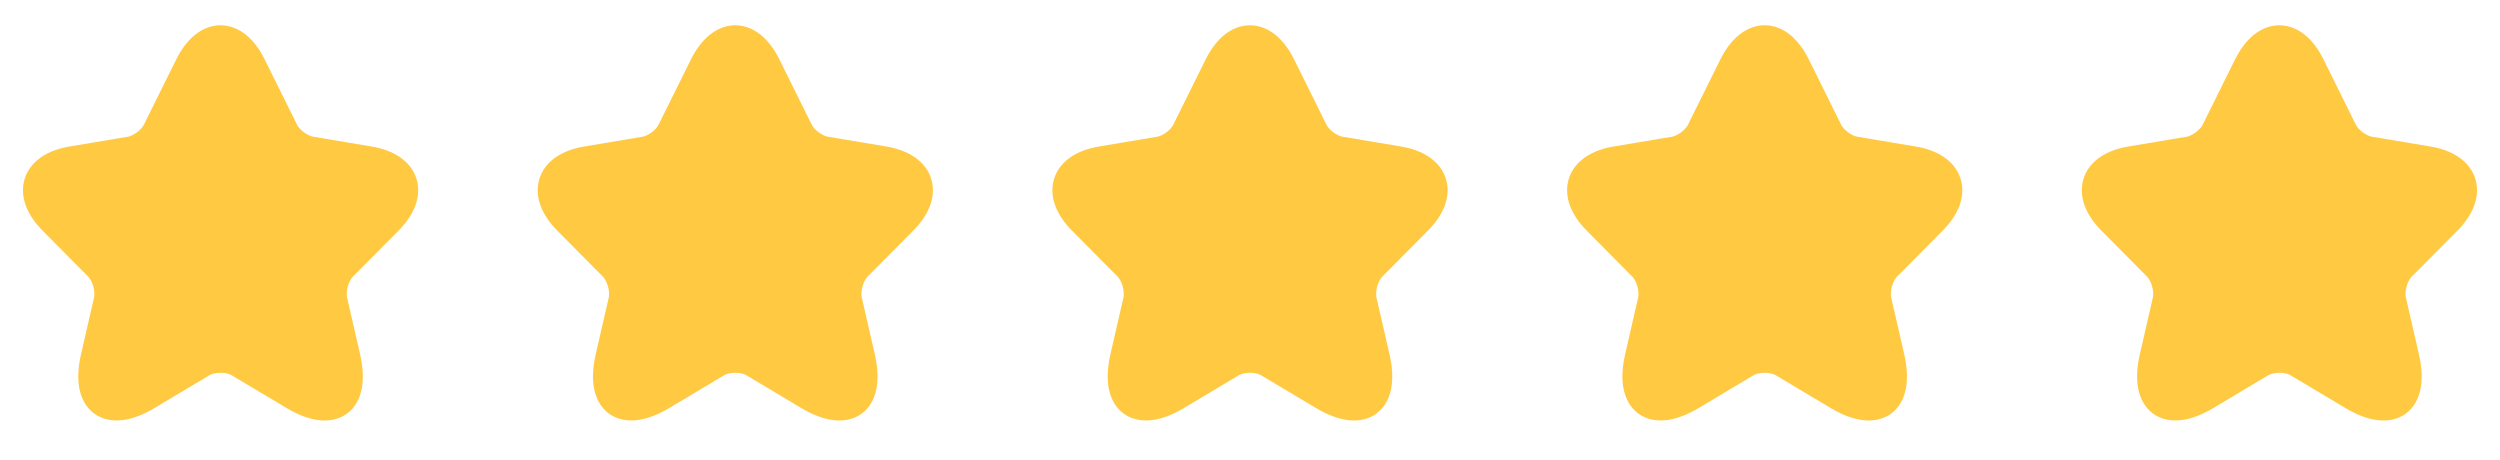
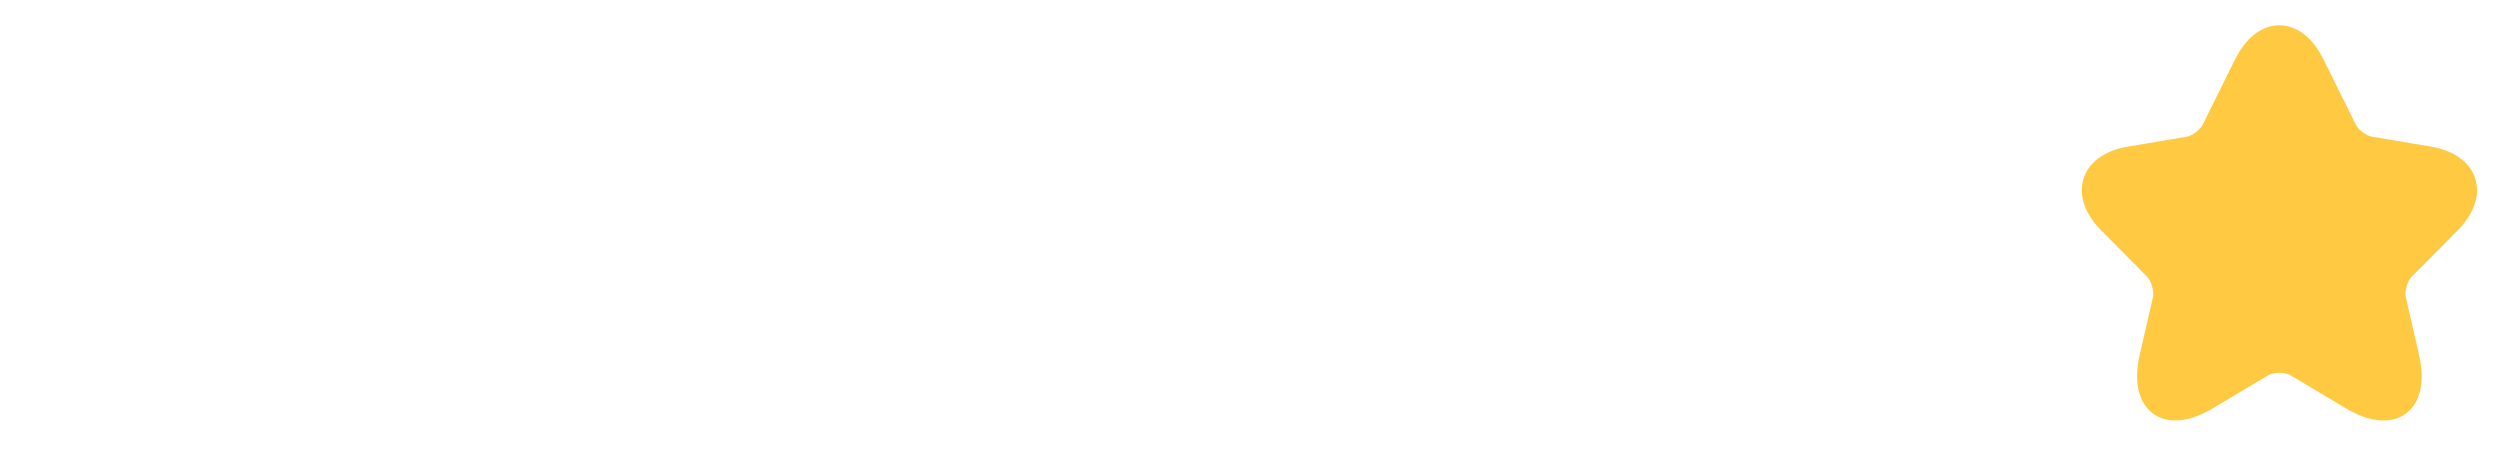
<svg xmlns="http://www.w3.org/2000/svg" width="136" height="25" viewBox="0 0 136 25" fill="none">
-   <path d="M13.728 3.569L15.487 7.118C15.727 7.612 16.367 8.086 16.907 8.176L20.097 8.711C22.137 9.054 22.617 10.546 21.147 12.018L18.667 14.518C18.247 14.941 18.017 15.758 18.147 16.343L18.857 19.438C19.417 21.887 18.127 22.835 15.977 21.555L12.988 19.77C12.448 19.448 11.558 19.448 11.008 19.77L8.018 21.555C5.878 22.835 4.579 21.877 5.139 19.438L5.849 16.343C5.978 15.758 5.749 14.941 5.329 14.518L2.849 12.018C1.389 10.546 1.859 9.054 3.899 8.711L7.088 8.176C7.618 8.086 8.258 7.612 8.498 7.118L10.258 3.569C11.218 1.644 12.778 1.644 13.728 3.569Z" fill="#FFC941" stroke="#FFC941" stroke-width="1.5" stroke-linecap="round" stroke-linejoin="round" />
-   <path d="M41.728 3.569L43.487 7.118C43.727 7.612 44.367 8.086 44.907 8.176L48.097 8.711C50.137 9.054 50.617 10.546 49.147 12.018L46.667 14.518C46.247 14.941 46.017 15.758 46.147 16.343L46.857 19.438C47.417 21.887 46.127 22.835 43.977 21.555L40.988 19.77C40.448 19.448 39.558 19.448 39.008 19.77L36.018 21.555C33.879 22.835 32.579 21.877 33.139 19.438L33.849 16.343C33.978 15.758 33.748 14.941 33.329 14.518L30.849 12.018C29.389 10.546 29.859 9.054 31.899 8.711L35.088 8.176C35.618 8.086 36.258 7.612 36.498 7.118L38.258 3.569C39.218 1.644 40.778 1.644 41.728 3.569Z" fill="#FFC941" stroke="#FFC941" stroke-width="1.5" stroke-linecap="round" stroke-linejoin="round" />
-   <path d="M69.728 3.569L71.487 7.118C71.727 7.612 72.367 8.086 72.907 8.176L76.097 8.711C78.137 9.054 78.617 10.546 77.147 12.018L74.667 14.518C74.247 14.941 74.017 15.758 74.147 16.343L74.857 19.438C75.417 21.887 74.127 22.835 71.977 21.555L68.988 19.77C68.448 19.448 67.558 19.448 67.008 19.77L64.018 21.555C61.879 22.835 60.579 21.877 61.139 19.438L61.849 16.343C61.978 15.758 61.748 14.941 61.329 14.518L58.849 12.018C57.389 10.546 57.859 9.054 59.899 8.711L63.088 8.176C63.618 8.086 64.258 7.612 64.498 7.118L66.258 3.569C67.218 1.644 68.778 1.644 69.728 3.569Z" fill="#FFC941" stroke="#FFC941" stroke-width="1.5" stroke-linecap="round" stroke-linejoin="round" />
-   <path d="M97.728 3.569L99.487 7.118C99.727 7.612 100.367 8.086 100.907 8.176L104.097 8.711C106.137 9.054 106.617 10.546 105.147 12.018L102.667 14.518C102.247 14.941 102.017 15.758 102.147 16.343L102.857 19.438C103.417 21.887 102.127 22.835 99.977 21.555L96.988 19.77C96.448 19.448 95.558 19.448 95.008 19.77L92.018 21.555C89.879 22.835 88.579 21.877 89.139 19.438L89.849 16.343C89.978 15.758 89.749 14.941 89.329 14.518L86.849 12.018C85.389 10.546 85.859 9.054 87.899 8.711L91.088 8.176C91.618 8.086 92.258 7.612 92.498 7.118L94.258 3.569C95.218 1.644 96.778 1.644 97.728 3.569Z" fill="#FFC941" stroke="#FFC941" stroke-width="1.5" stroke-linecap="round" stroke-linejoin="round" />
  <path d="M125.728 3.569L127.487 7.118C127.727 7.612 128.367 8.086 128.907 8.176L132.097 8.711C134.137 9.054 134.617 10.546 133.147 12.018L130.667 14.518C130.247 14.941 130.017 15.758 130.147 16.343L130.857 19.438C131.417 21.887 130.127 22.835 127.977 21.555L124.988 19.77C124.448 19.448 123.558 19.448 123.008 19.77L120.018 21.555C117.878 22.835 116.579 21.877 117.139 19.438L117.849 16.343C117.978 15.758 117.749 14.941 117.329 14.518L114.849 12.018C113.389 10.546 113.859 9.054 115.899 8.711L119.088 8.176C119.618 8.086 120.258 7.612 120.498 7.118L122.258 3.569C123.218 1.644 124.778 1.644 125.728 3.569Z" fill="#FFC941" stroke="#FFC941" stroke-width="1.5" stroke-linecap="round" stroke-linejoin="round" />
</svg>